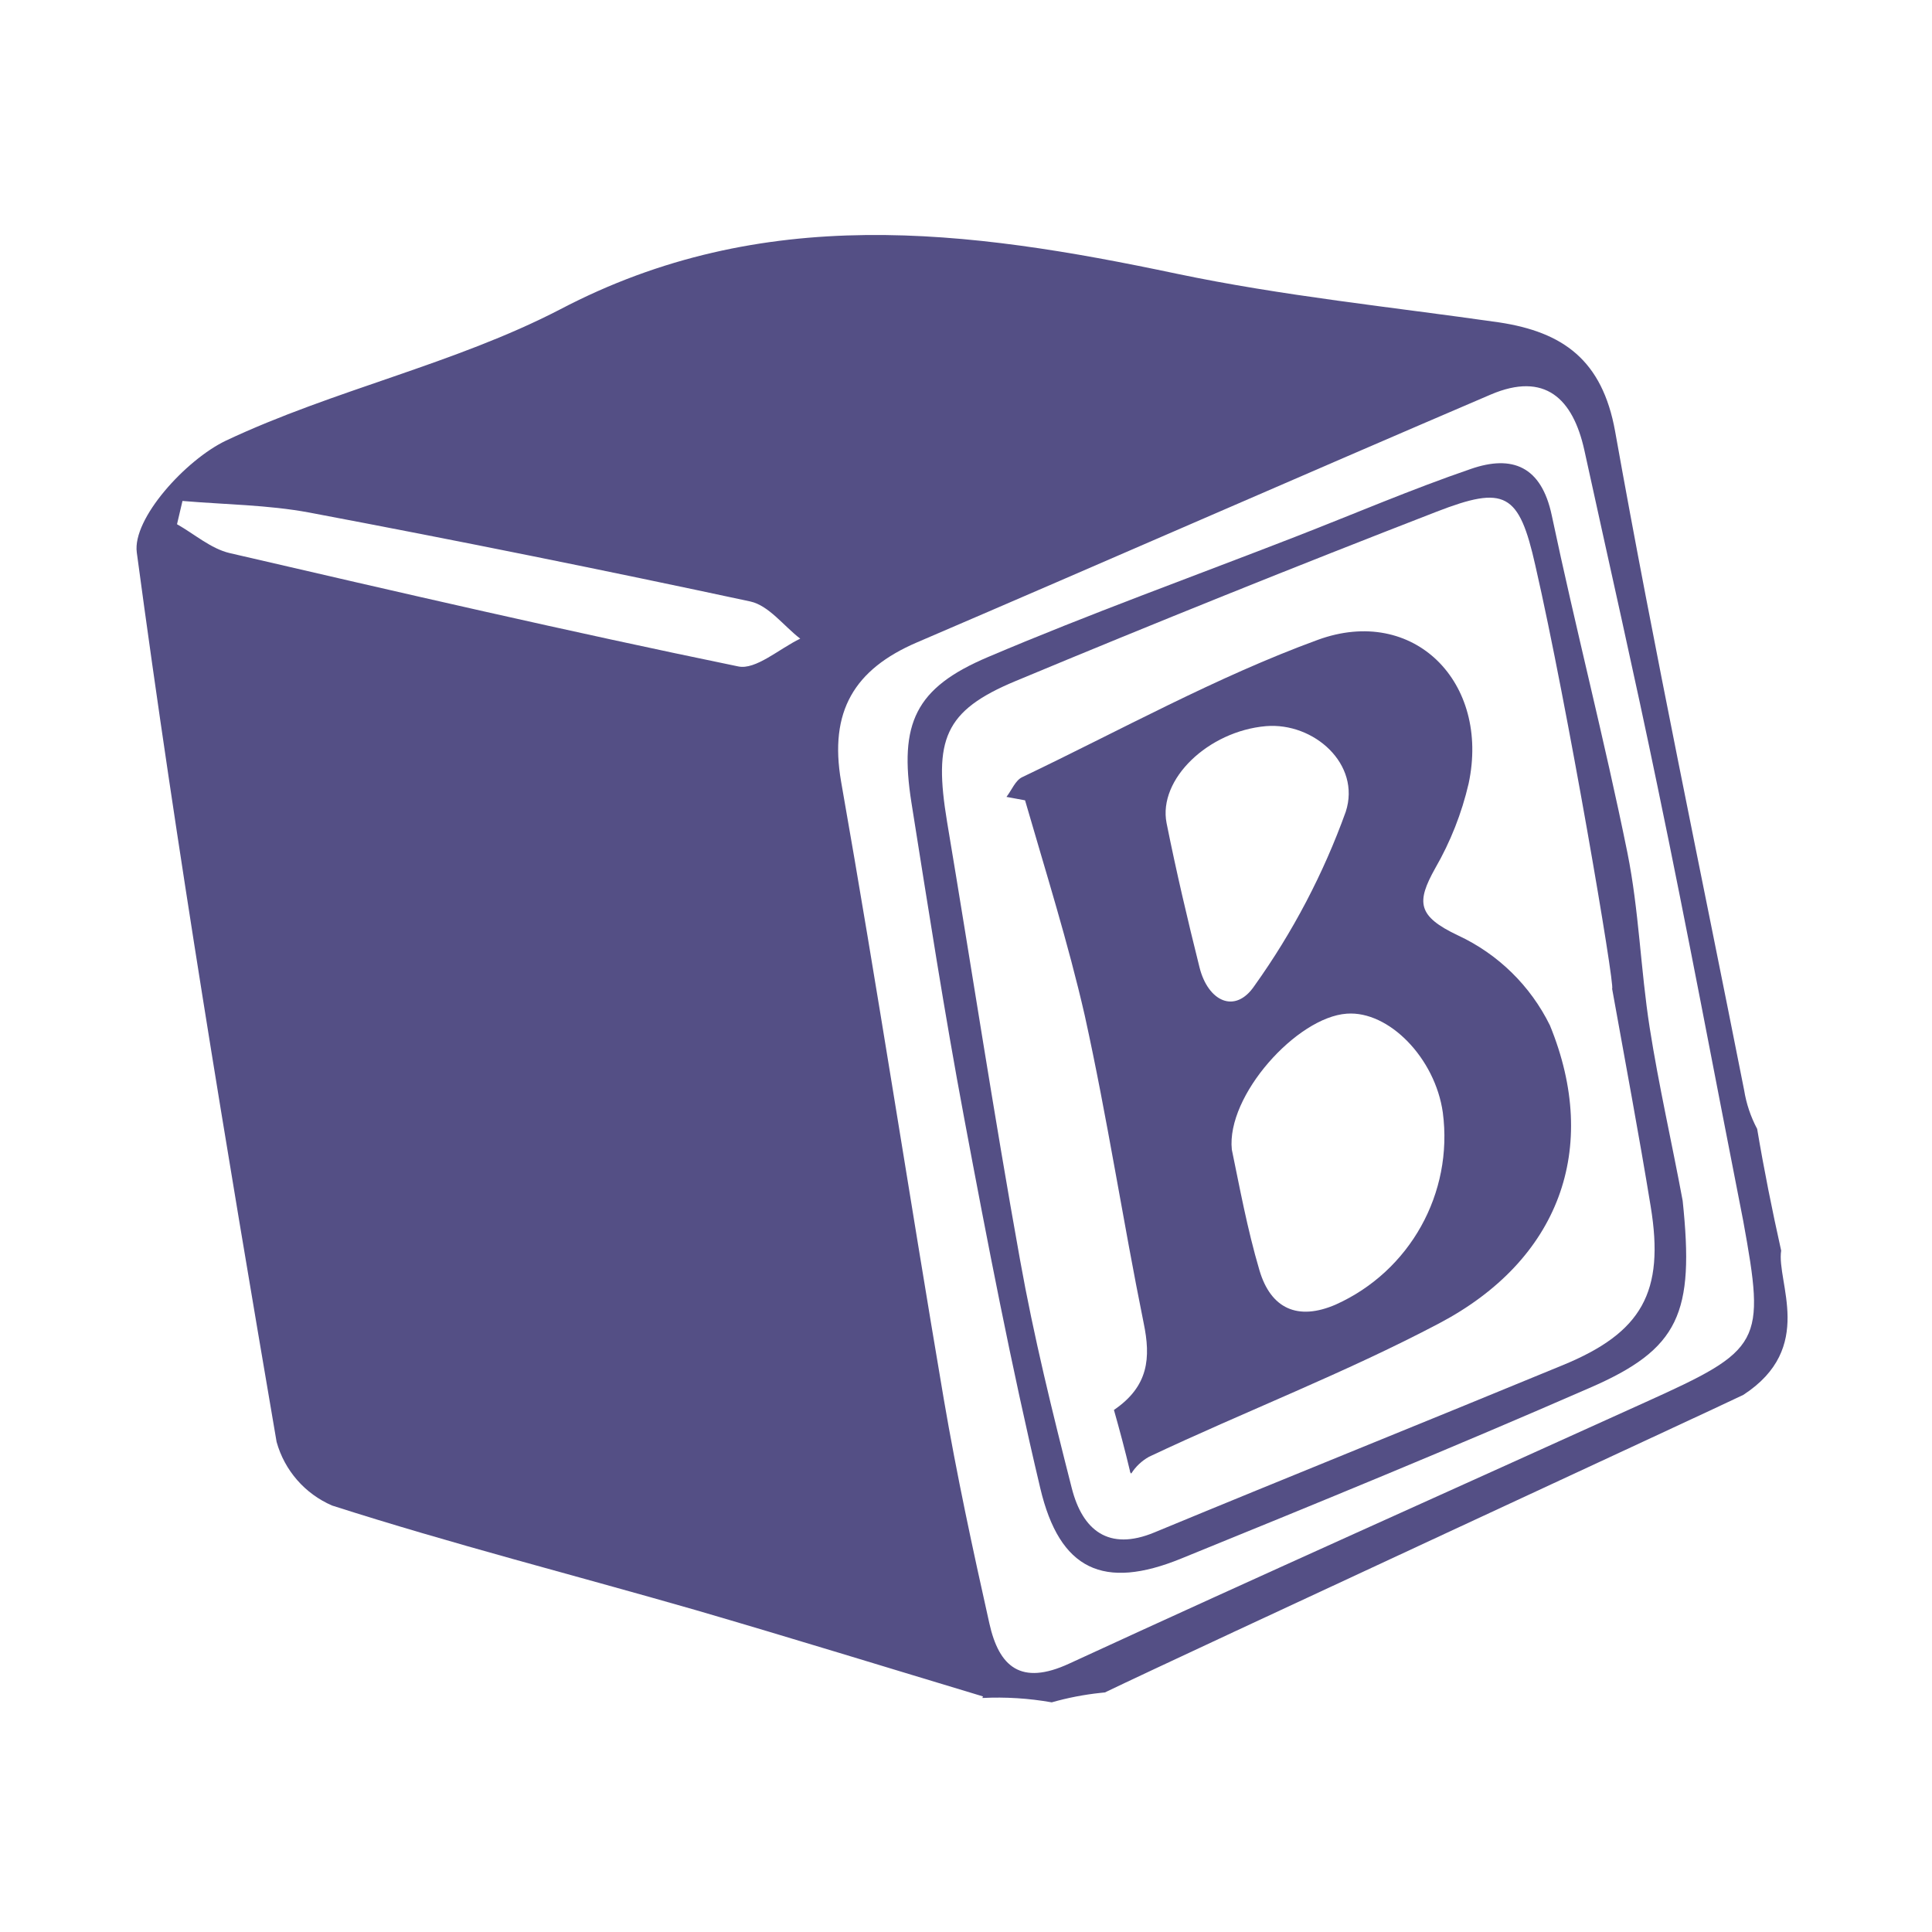
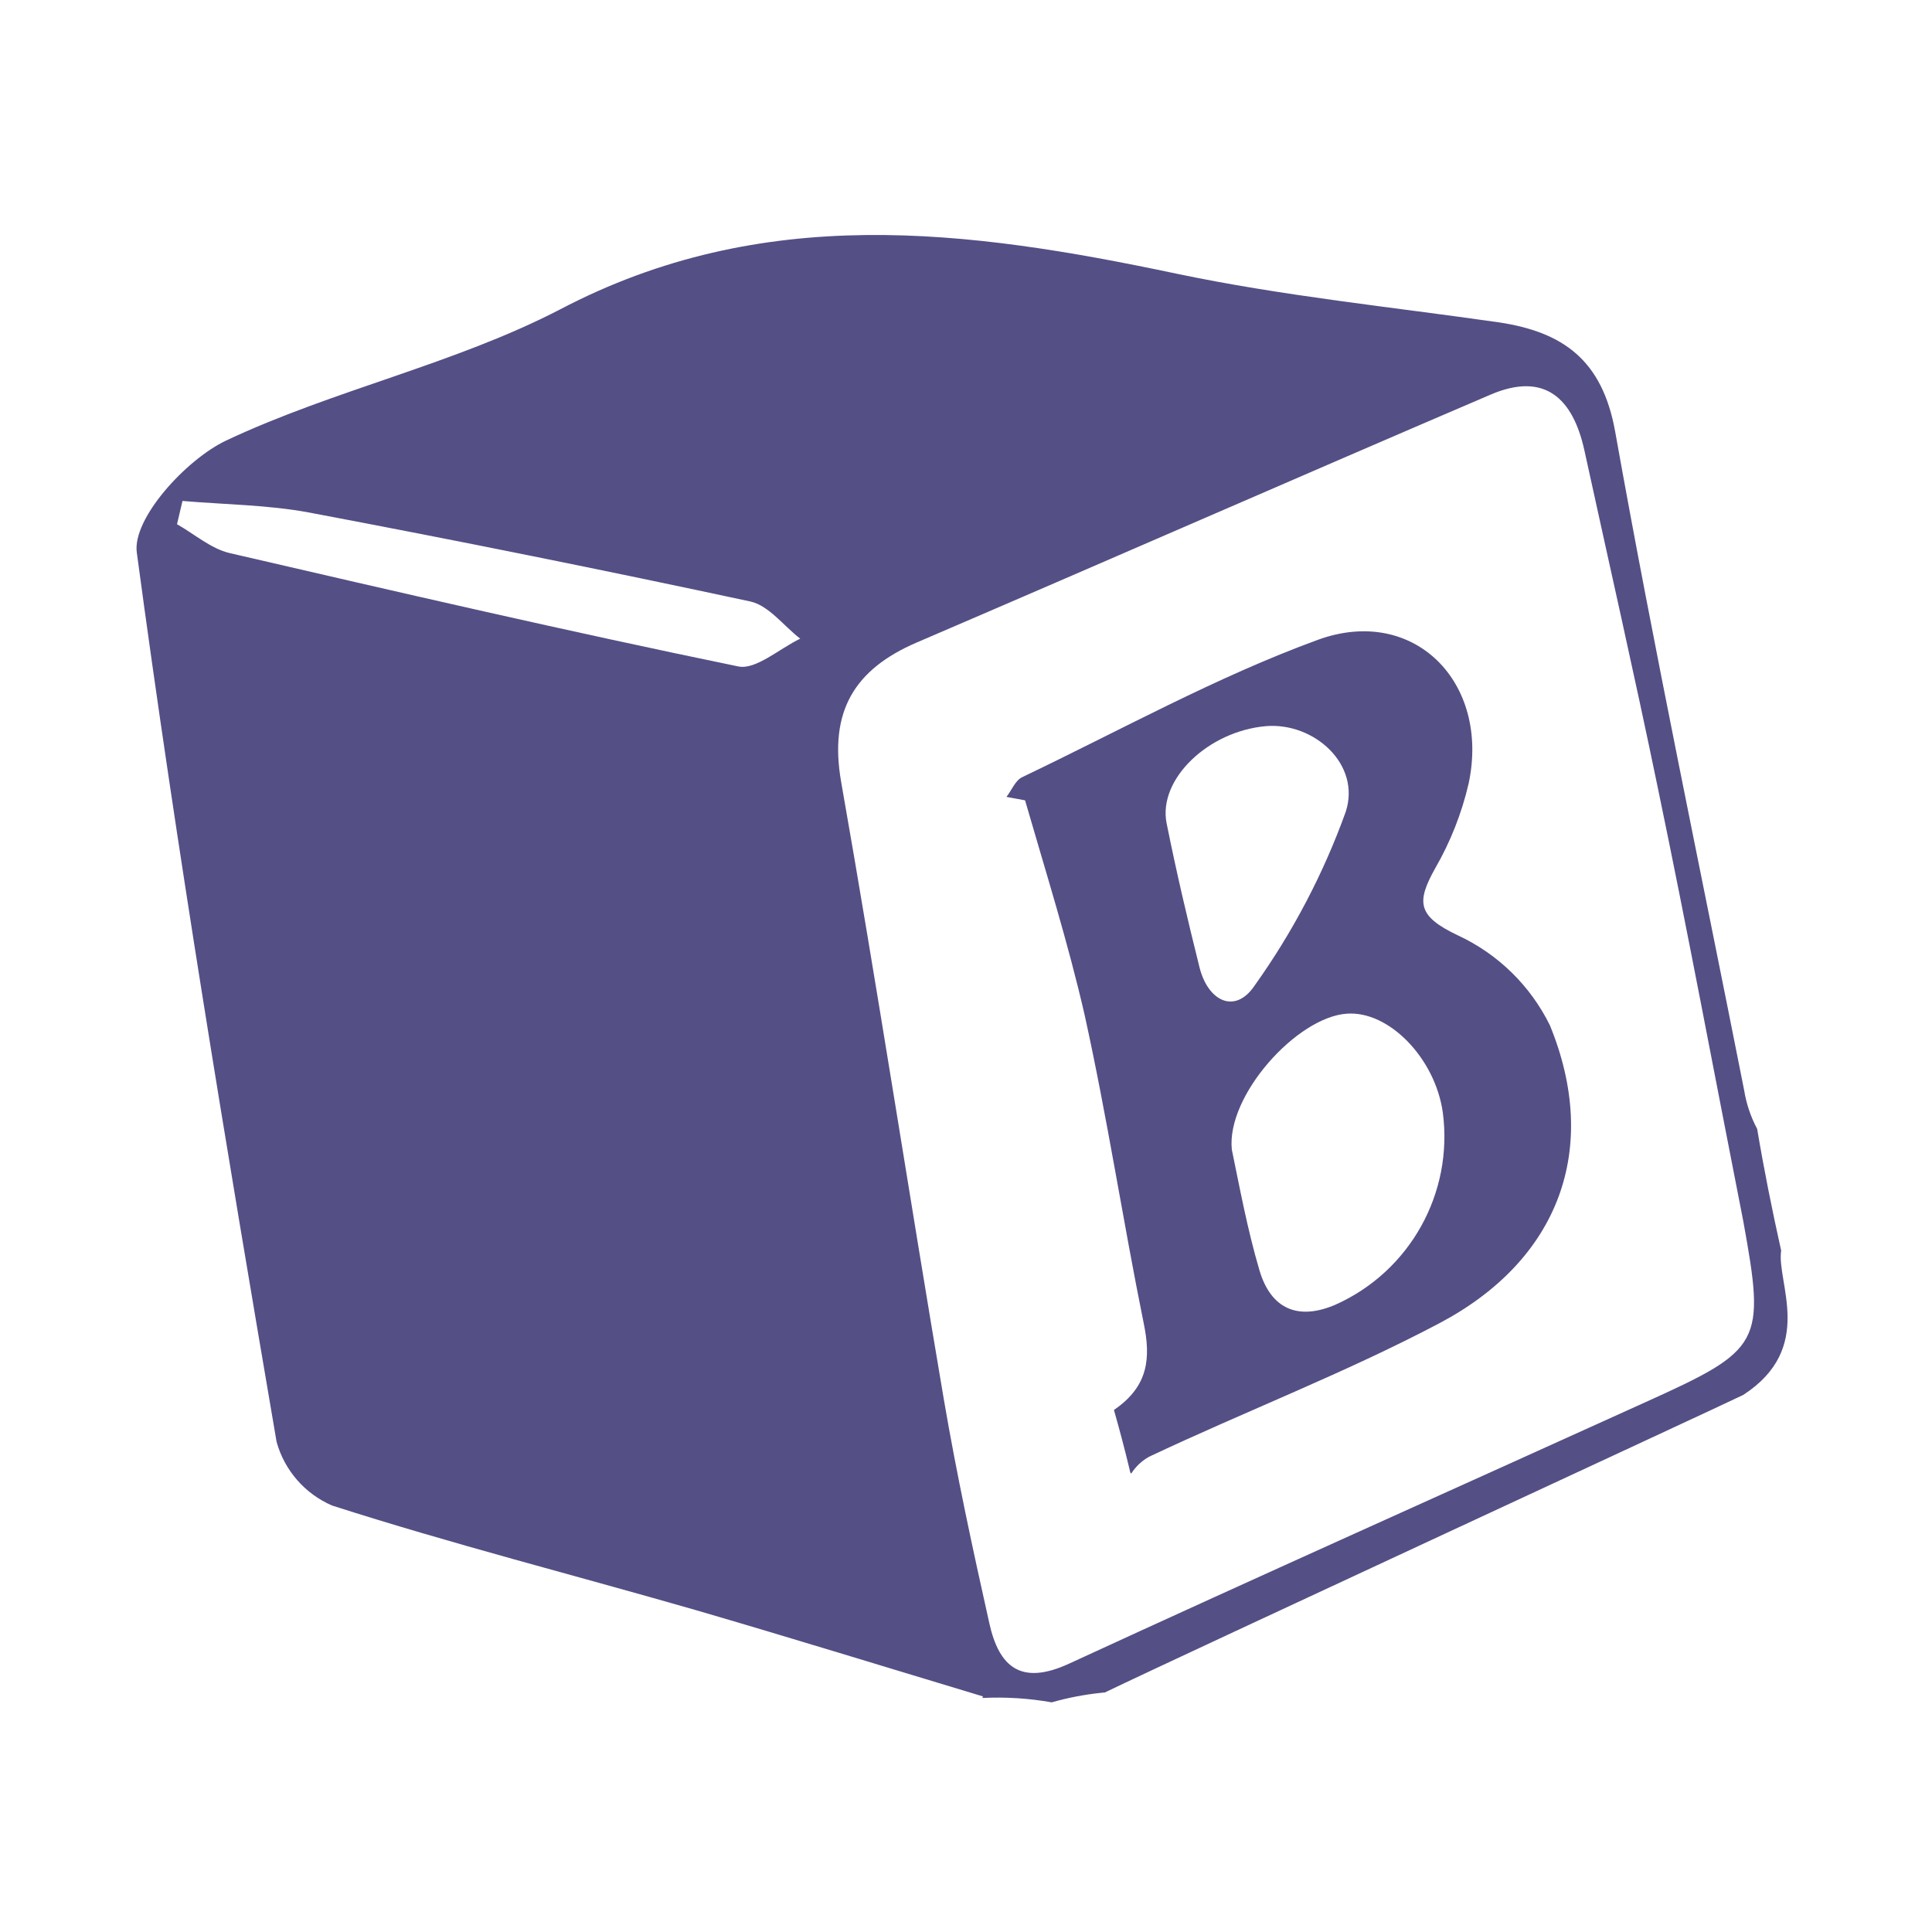
<svg xmlns="http://www.w3.org/2000/svg" id="Layer_1" data-name="Layer 1" viewBox="0 0 130 130">
  <style>
@keyframes a0_t { 0% { transform: translate(64.987px,65.015px) rotate(-6deg) translate(-52.568px,-49.865px); } 50% { transform: translate(64.987px,65.015px) rotate(19deg) translate(-52.568px,-49.865px); } 100% { transform: translate(64.987px,65.015px) rotate(-6deg) translate(-52.568px,-49.865px); } }
    </style>
  <title>blocks</title>
  <g transform="translate(64.987,65.015) rotate(-6) translate(-52.568,-49.865)" style="animation: 3s linear infinite both a0_t;">
    <path class="cls-1" d="M114,99.17C119.18,96.53,117,91.86,117.55,89.78C117.23,87.01,116.97,84.24,116.8,81.47C116.453,80.612,116.25,79.704,116.2,78.78C114.84,63.78,113.28,48.78,112.2,33.78C111.84,28.93,109.42,26.78,105.2,25.68C98.1,23.89,90.9,22.39,83.95,20.15C70.25,15.72,56.78,12.51,42.45,18.21C35,21.13,26.73,22,19.17,24.64C16.35,25.64,12.35,29.2,12.42,31.5C13,51.68,14.22,71.85,15.52,92C15.85,93.965,17.052,95.675,18.79,96.65C26.53,100.06,34.48,103,42.33,106.18C48.59,108.74,54.8,111.4,61,114L60.95,114.1C62.511,114.186,64.057,114.448,65.56,114.88C66.66,114.688,67.774,114.591,68.89,114.59L69.19,114.59C74.68,112.62,112.37,99.77,114,99.17ZM51.86,43.35C40.72,39.81,29.67,36,18.63,32.19C17.4,31.76,16.41,30.67,15.31,29.89L15.84,28.37C18.65,28.91,21.53,29.23,24.25,30.04C33.923,32.94,43.55,35.957,53.13,39.09C54.34,39.49,55.19,40.96,56.21,41.93C54.75,42.45,53,43.73,51.86,43.35ZM67,112.41C63.6,113.57,62.28,112.12,61.94,109.15C61.35,104.06,60.8,98.96,60.47,93.85C59.58,79.85,58.92,65.85,57.94,51.78C57.62,47,59.61,44.36,64,43C77.39,38.85,90.75,34.59,104.14,30.45C107.92,29.29,109.61,31.29,110.01,34.84C110.86,42.52,111.78,50.19,112.54,57.84C113.54,67.73,114.33,77.63,115.22,87.53C115.85,95.9,115.59,96.26,107.37,98.98C93.91,103.46,80.44,107.85,67,112.41Z" fill="#544f85" transform="translate(52.568,49.865) translate(-64.987,-65.015)" />
-     <path class="cls-1" d="M111.31,85.75C111.31,93.37,110.06,95.65,103.74,97.63C94.27,100.63,84.74,103.42,75.23,106.17C69.82,107.74,67.02,106.09,66.3,100.47C65.22,92.07,64.49,83.61,63.81,75.16C63.23,68.01,62.88,60.85,62.5,53.68C62.22,48.29,63.56,46.03,68.65,44.48C75.73,42.31,82.93,40.54,90.08,38.59C94.15,37.48,98.18,36.23,102.28,35.29C105.15,34.62,107.02,35.6,107.37,38.96C108.17,46.68,109.32,54.35,110.06,62.07C110.43,66,110.12,69.98,110.32,73.93C110.52,77.88,111,81.81,111.31,85.75ZM108.08,71.06C108.31,71.06,107.08,51.78,105.92,42.21C105.34,37.21,104.45,36.62,99.69,37.91C89.87,40.577,80.083,43.367,70.33,46.28C65.33,47.77,64.42,49.62,64.75,55.22C65.36,65.16,65.82,75.1,66.55,85.02C66.93,90.27,67.65,95.49,68.41,100.7C68.83,103.56,70.41,105.19,73.63,104.23C83.12,101.42,92.63,98.71,102.13,95.91C107.66,94.29,109.47,91.74,109.13,85.91C108.85,81,108.44,76,108.08,71.06Z" fill="#544f85" transform="translate(74.468,55.763) translate(-86.888,-70.913)" />
    <path class="cls-1" d="M103.66,73.08C102.637,70.296,100.693,67.947,98.15,66.42C95.55,64.84,95.58,63.9,97.09,61.76C98.296,60.099,99.249,58.27,99.92,56.33C102.08,49.71,97.51,43.98,90.84,45.65C83.78,47.42,77,50.31,70.09,52.76C69.61,52.93,69.3,53.55,68.9,53.97L70.12,54.33C71,59.26,72,64.17,72.6,69.14C73.39,76.14,73.71,83.14,74.38,90.14C74.62,92.53,74.27,94.41,71.78,95.75C72.02,97.14,72.24,98.53,72.42,99.93C72.42,99.99,72.42,100.06,72.49,100.13C72.836,99.692,73.287,99.349,73.8,99.13C80.57,96.76,87.52,94.9,94.16,92.24C102.61,88.86,106.18,81.71,103.66,73.08ZM79.43,56.85C79.16,53.85,82.87,50.99,86.76,51.06C89.99,51.13,92.87,54.27,91.5,57.35C89.573,61.336,87.107,65.037,84.17,68.35C82.67,70.14,80.95,69.07,80.62,66.74C80.16,63.48,79.74,60.17,79.43,56.85ZM87.36,90.26C84.71,91.09,82.99,90.08,82.5,87.43C81.97,84.56,81.75,81.63,81.5,79.16C81.5,75.51,86.78,70.75,90.15,70.87C92.99,70.96,95.75,74.47,95.88,78.16C96.025,83.633,92.561,88.552,87.36,90.26Z" fill="#544f85" transform="translate(74.257,57.594) translate(-86.677,-72.744)" />
  </g>
</svg>